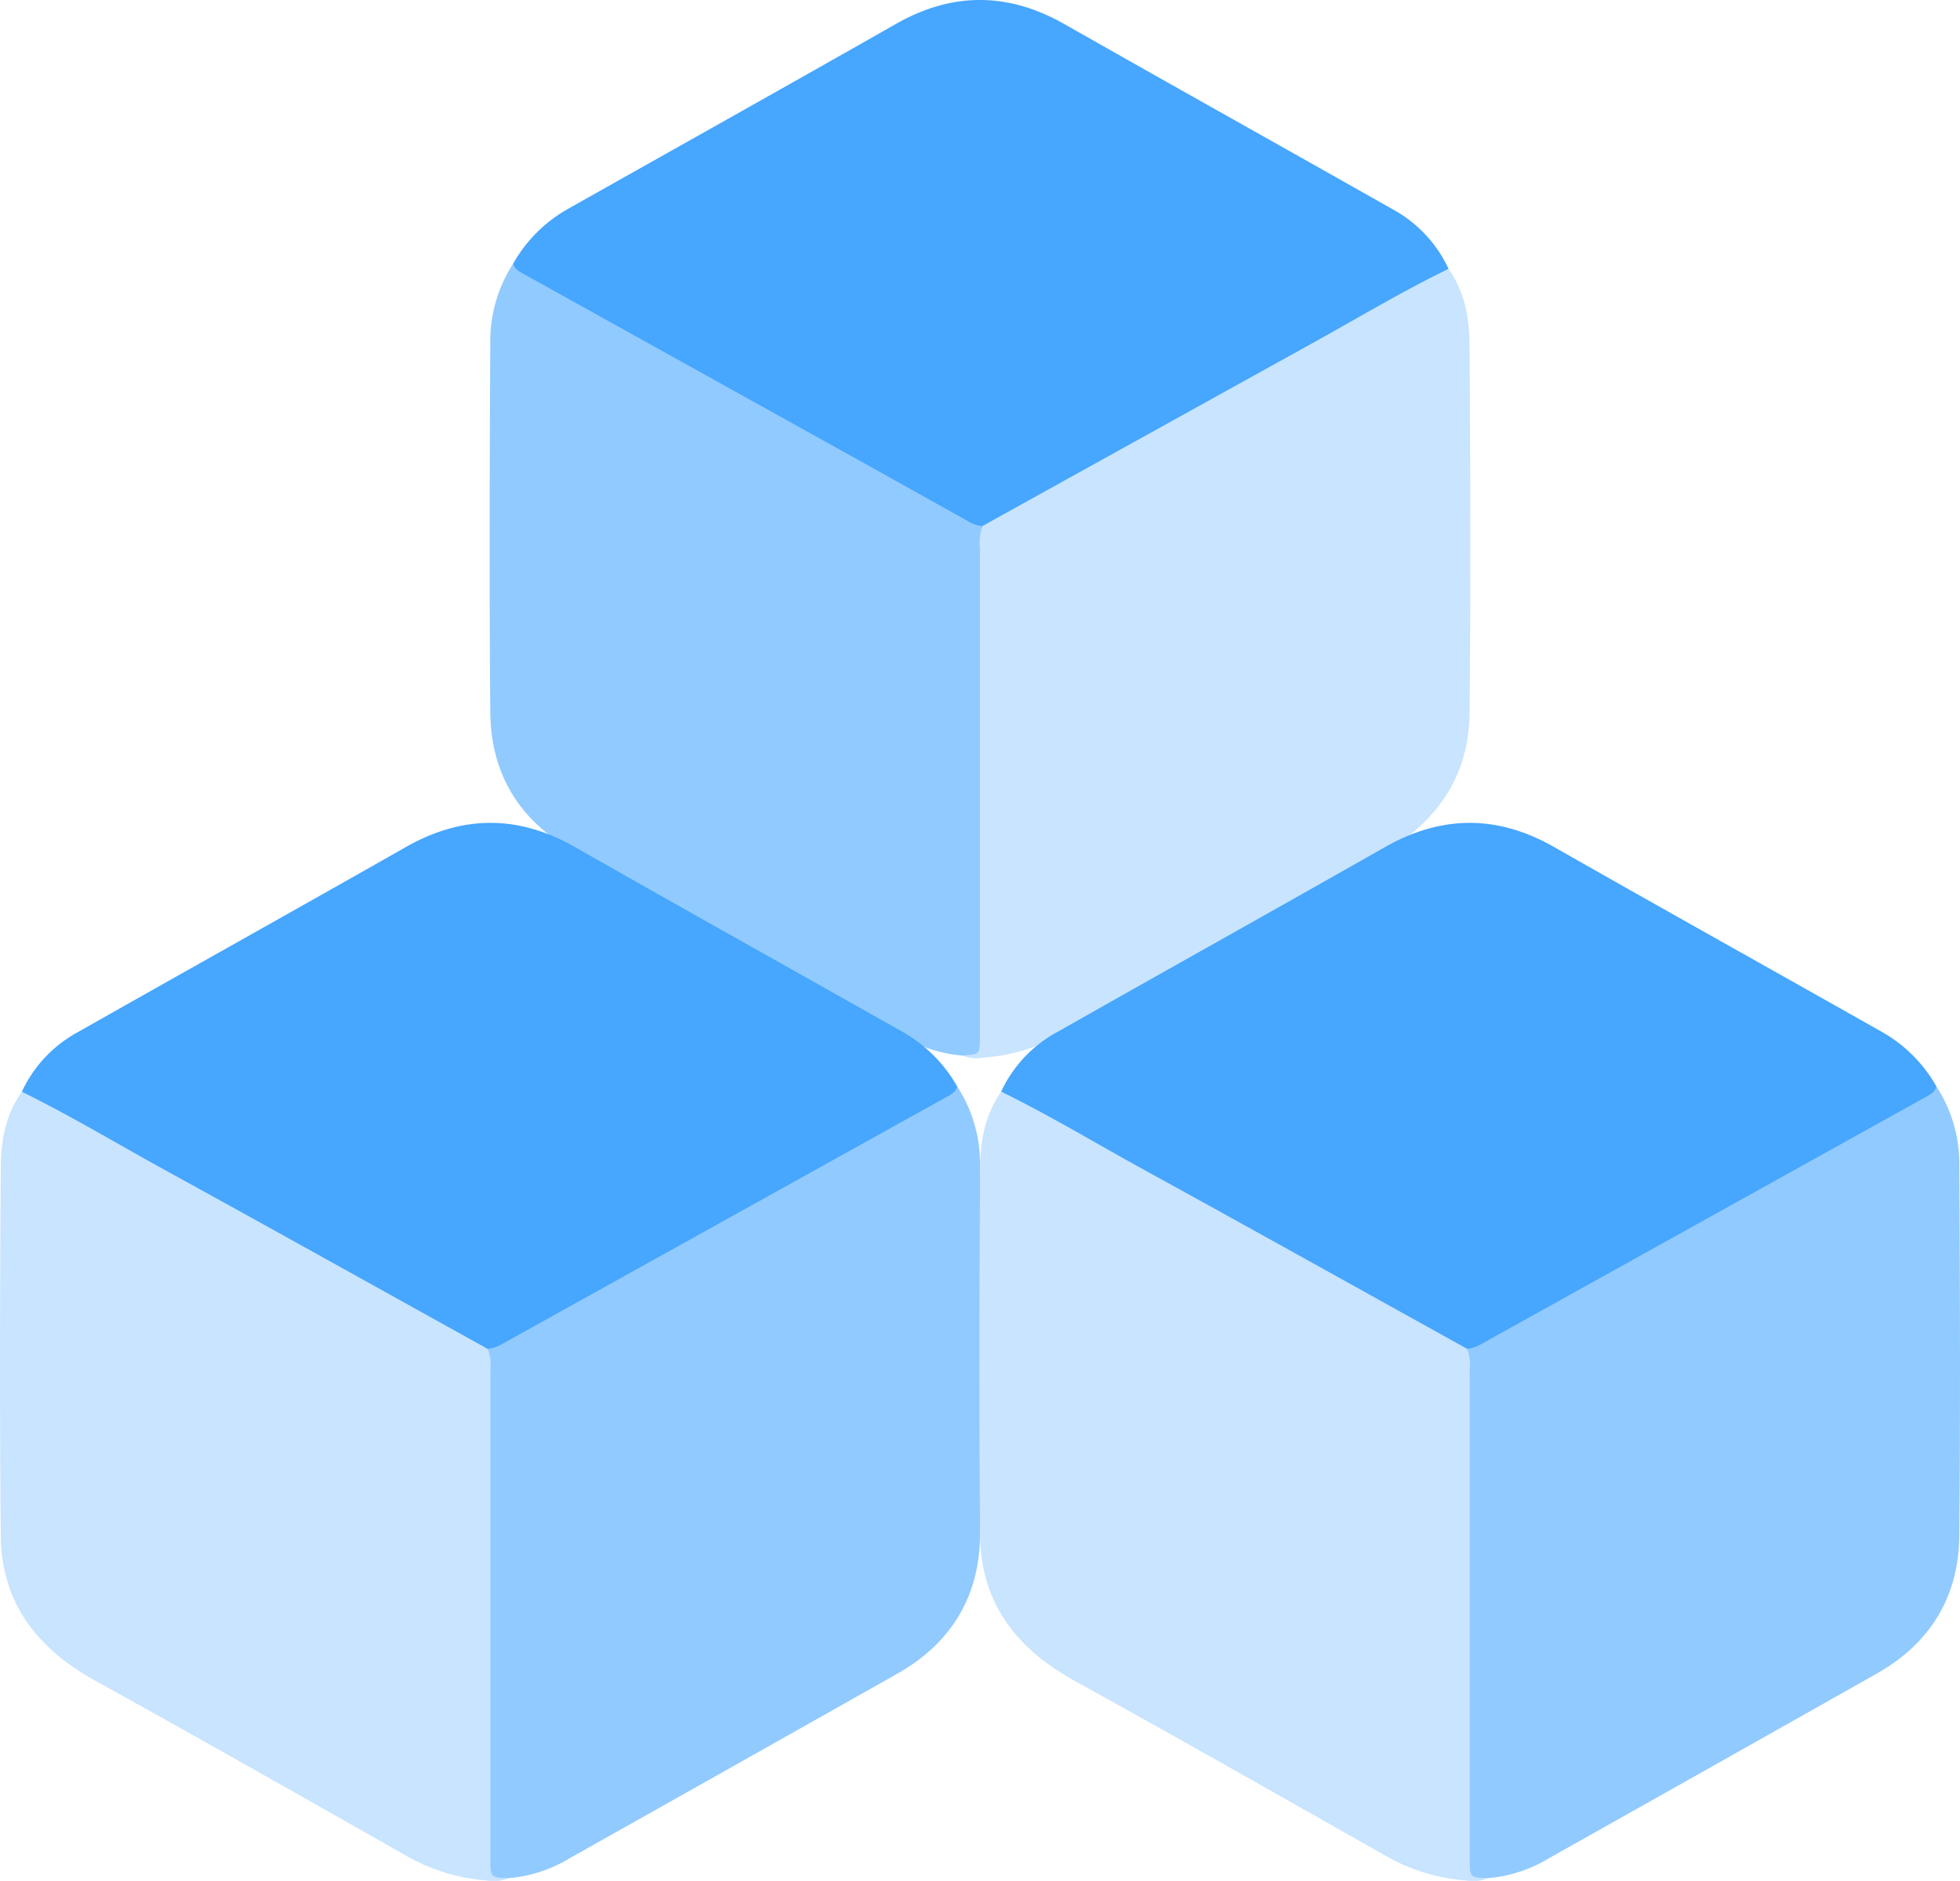
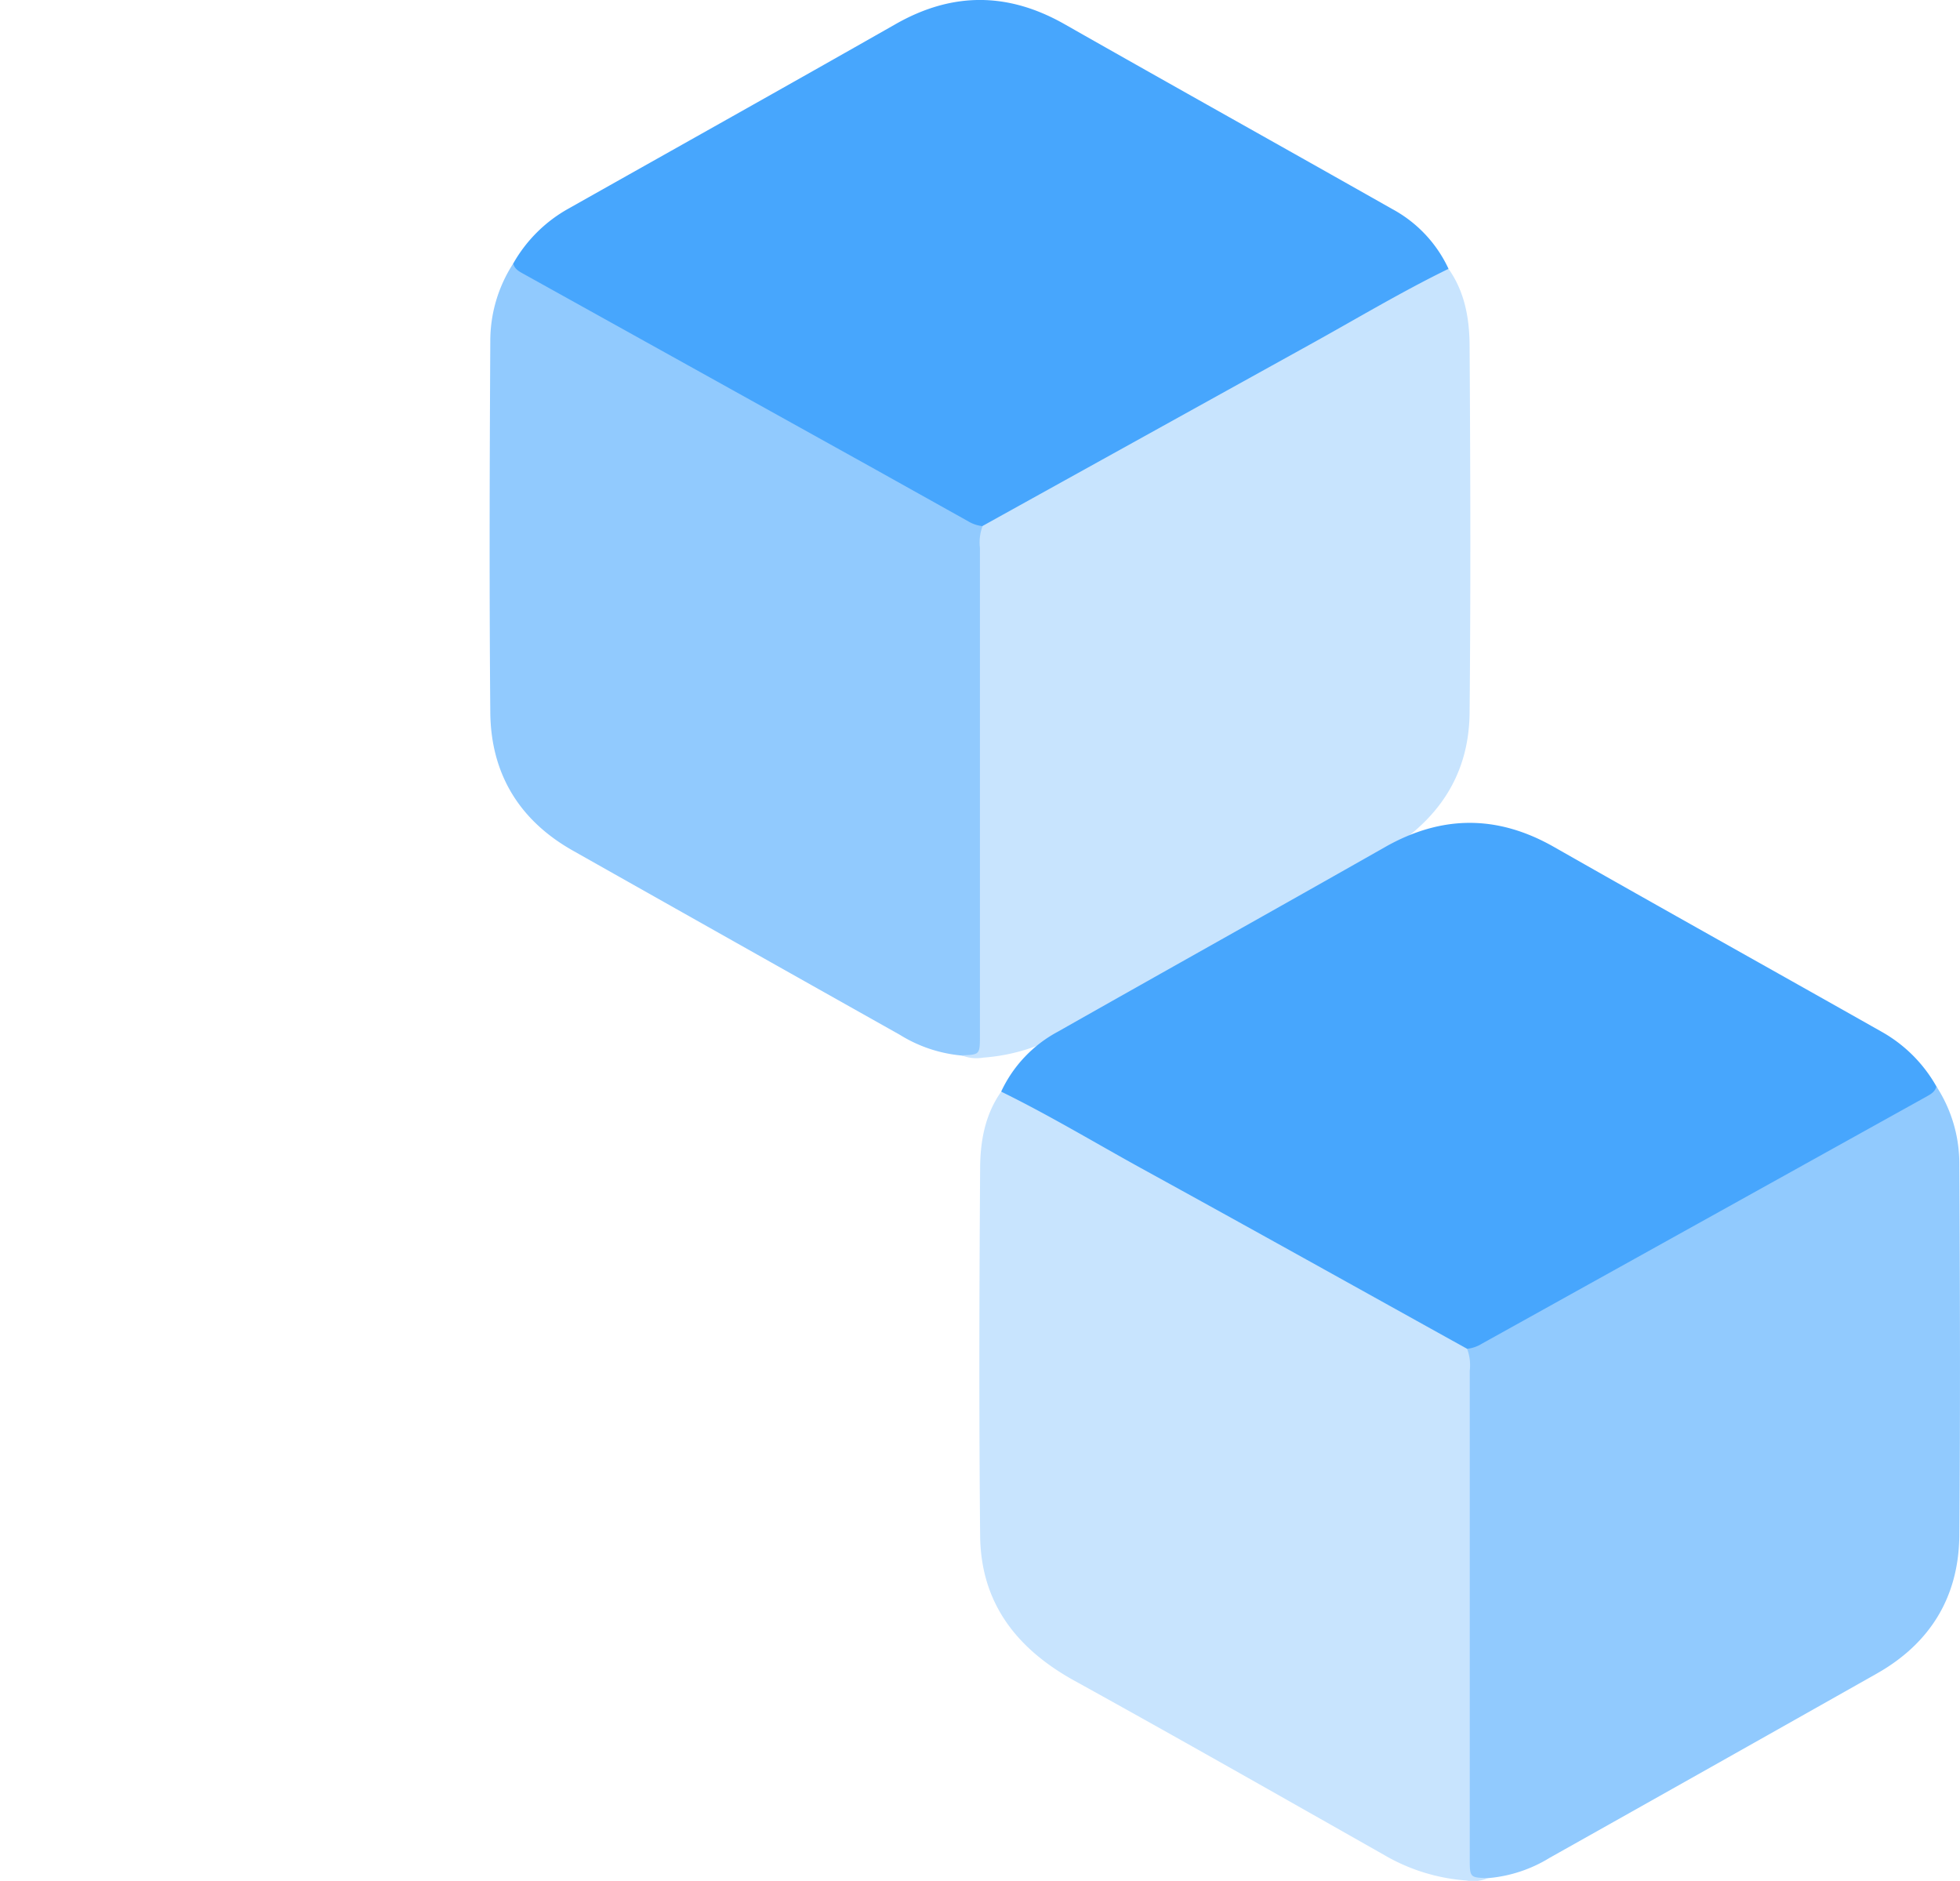
<svg xmlns="http://www.w3.org/2000/svg" viewBox="0 0 346.07 332.06">
  <defs>
    <style>.cls-1{fill:#47a6fd;}.cls-2{fill:#91cafe;}.cls-3{fill:#c8e4fe;}</style>
  </defs>
  <title>Asset 25</title>
  <g id="Layer_2" data-name="Layer 2">
    <g id="Layer_1-2" data-name="Layer 1">
      <path class="cls-1" d="M90.62,46.52a25.43,25.43,0,0,1,9.72-9.67C119.59,26,138.9,15.2,158.13,4.26c10-5.7,19.82-5.67,29.82,0,19.23,10.93,38.54,21.7,57.79,32.6a23,23,0,0,1,10,10.55c-.09,1.2-1.05,1.61-1.92,2.1-10.71,6.08-21.52,12-32.29,18Q201.47,78.7,181.36,89.83c-2.53,1.41-4.9,3.21-7.79,3.93-3.09.08-5.29-2-7.72-3.34q-22.51-12.45-45-25c-9.61-5.35-19.23-10.67-28.83-16C90.83,48.75,90,48,90.62,46.52Z" />
      <path class="cls-2" d="M90.62,46.52c.23,1,1.08,1.43,1.9,1.88l61.61,34.24L170.89,92a6.24,6.24,0,0,0,2.61.89c.78,1,.64,2.2.64,3.33q.06,43.25,0,86.49c0,3.88-.49,4.22-4.37,3.64a24.85,24.85,0,0,1-10.86-3.64q-28.9-16.24-57.79-32.55c-9.45-5.34-14.45-13.58-14.55-24.37-.19-21.81-.12-43.63,0-65.44A25.14,25.14,0,0,1,90.62,46.52Z" />
      <path class="cls-3" d="M169.77,186.31c3.24-.1,3.25-.1,3.25-3.49V96.71a8.2,8.2,0,0,1,.48-3.86q28.86-16,57.75-32c8.15-4.5,16.13-9.3,24.51-13.39,2.84,4,3.68,8.7,3.72,13.38.14,21.67.21,43.34,0,65-.11,11.86-6.41,20-16.6,25.58-18.27,10.1-36.43,20.43-54.6,30.72a33.59,33.59,0,0,1-14.65,4.58A7,7,0,0,1,169.77,186.31Z" />
-       <path class="cls-1" d="M169,191.8a25.43,25.43,0,0,0-9.72-9.67c-19.25-10.88-38.56-21.65-57.78-32.59-10-5.7-19.83-5.67-29.83,0-19.23,10.92-38.54,21.7-57.78,32.6a23,23,0,0,0-10,10.54c.09,1.21,1.05,1.62,1.92,2.11,10.72,6.08,21.53,12,32.29,18Q58.14,224,78.25,235.11c2.54,1.41,4.9,3.21,7.8,3.93,3.08.08,5.28-2,7.71-3.34q22.51-12.45,45-25,14.42-8,28.84-16C168.78,194,169.62,193.3,169,191.8Z" />
-       <path class="cls-2" d="M169,191.8c-.23,1-1.07,1.42-1.89,1.88l-61.61,34.24-16.77,9.32a6.25,6.25,0,0,1-2.6.89c-.79,1-.65,2.19-.65,3.33q0,43.25,0,86.48c0,3.88.49,4.23,4.37,3.64A24.67,24.67,0,0,0,100.7,328q28.92-16.24,57.8-32.55c9.44-5.35,14.44-13.58,14.54-24.37.19-21.81.12-43.63,0-65.44A25,25,0,0,0,169,191.8Z" />
-       <path class="cls-3" d="M89.84,331.58c-3.24-.09-3.25-.09-3.25-3.48V242a8.28,8.28,0,0,0-.47-3.85c-19.25-10.68-38.48-21.41-57.76-32-8.15-4.5-16.13-9.3-24.5-13.4C1,196.72.17,201.41.14,206.09c-.15,21.67-.21,43.34,0,65C.24,283,6.54,291,16.73,296.68c18.28,10.1,36.43,20.43,54.6,30.72A33.62,33.62,0,0,0,86,332,6.89,6.89,0,0,0,89.84,331.58Z" />
      <path class="cls-1" d="M341.9,191.8a25.34,25.34,0,0,0-9.71-9.67c-19.25-10.88-38.57-21.65-57.79-32.59-10-5.7-19.83-5.67-29.83,0-19.23,10.92-38.54,21.7-57.78,32.6a23,23,0,0,0-10,10.54c.09,1.21,1.06,1.62,1.92,2.11,10.72,6.08,21.53,12,32.29,18q20.07,11.19,40.18,22.32c2.54,1.41,4.9,3.21,7.8,3.93,3.08.08,5.28-2,7.72-3.34q22.5-12.45,45-25,14.41-8,28.84-16C341.69,194,342.53,193.3,341.9,191.8Z" />
      <path class="cls-2" d="M341.9,191.8c-.23,1-1.07,1.42-1.89,1.88L278.4,227.92l-16.77,9.32a6.15,6.15,0,0,1-2.6.89c-.79,1-.65,2.19-.65,3.33q0,43.25,0,86.48c0,3.88.49,4.23,4.37,3.64A24.67,24.67,0,0,0,273.61,328q28.92-16.24,57.8-32.55c9.44-5.35,14.45-13.58,14.54-24.37.19-21.81.12-43.63,0-65.44A25,25,0,0,0,341.9,191.8Z" />
      <path class="cls-3" d="M262.75,331.58c-3.23-.09-3.24-.09-3.24-3.48q0-43.05,0-86.12a8.15,8.15,0,0,0-.47-3.85c-19.25-10.68-38.48-21.41-57.76-32-8.15-4.5-16.13-9.3-24.5-13.4-2.84,4-3.69,8.71-3.72,13.39-.15,21.67-.21,43.34,0,65,.11,11.86,6.41,19.94,16.6,25.58,18.28,10.1,36.43,20.43,54.61,30.72A33.53,33.53,0,0,0,258.89,332,6.89,6.89,0,0,0,262.75,331.58Z" />
    </g>
  </g>
</svg>